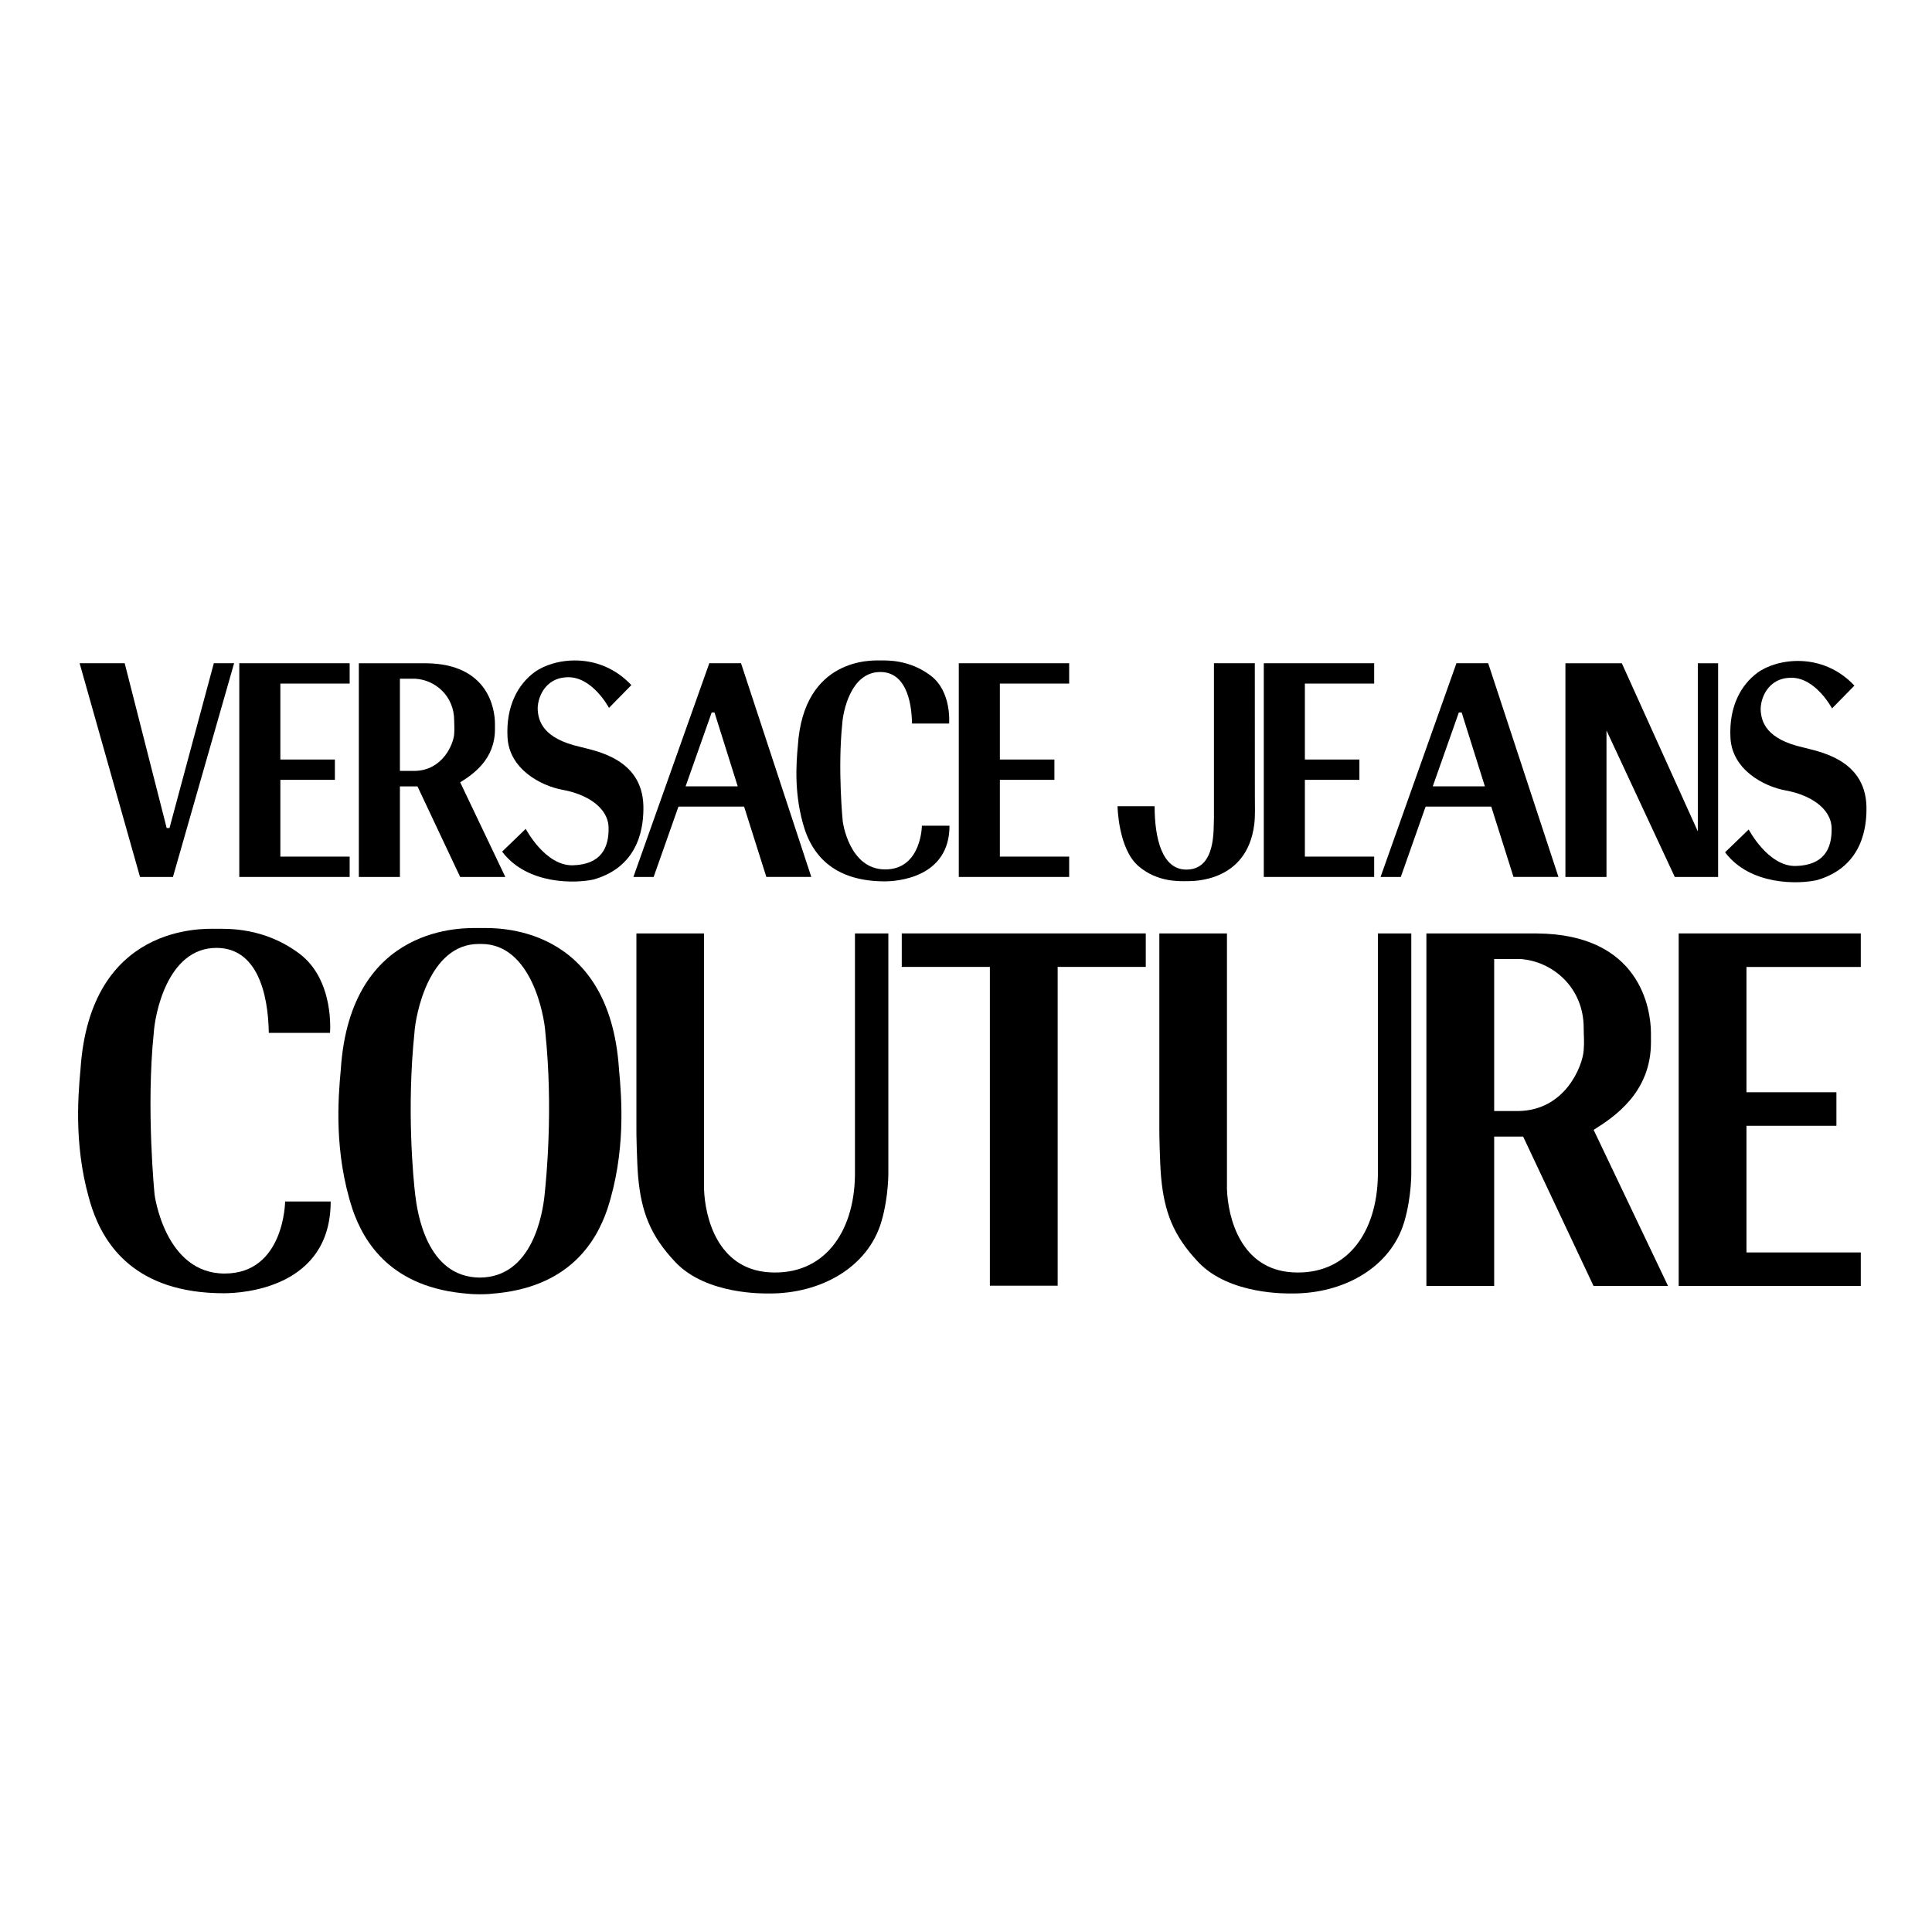
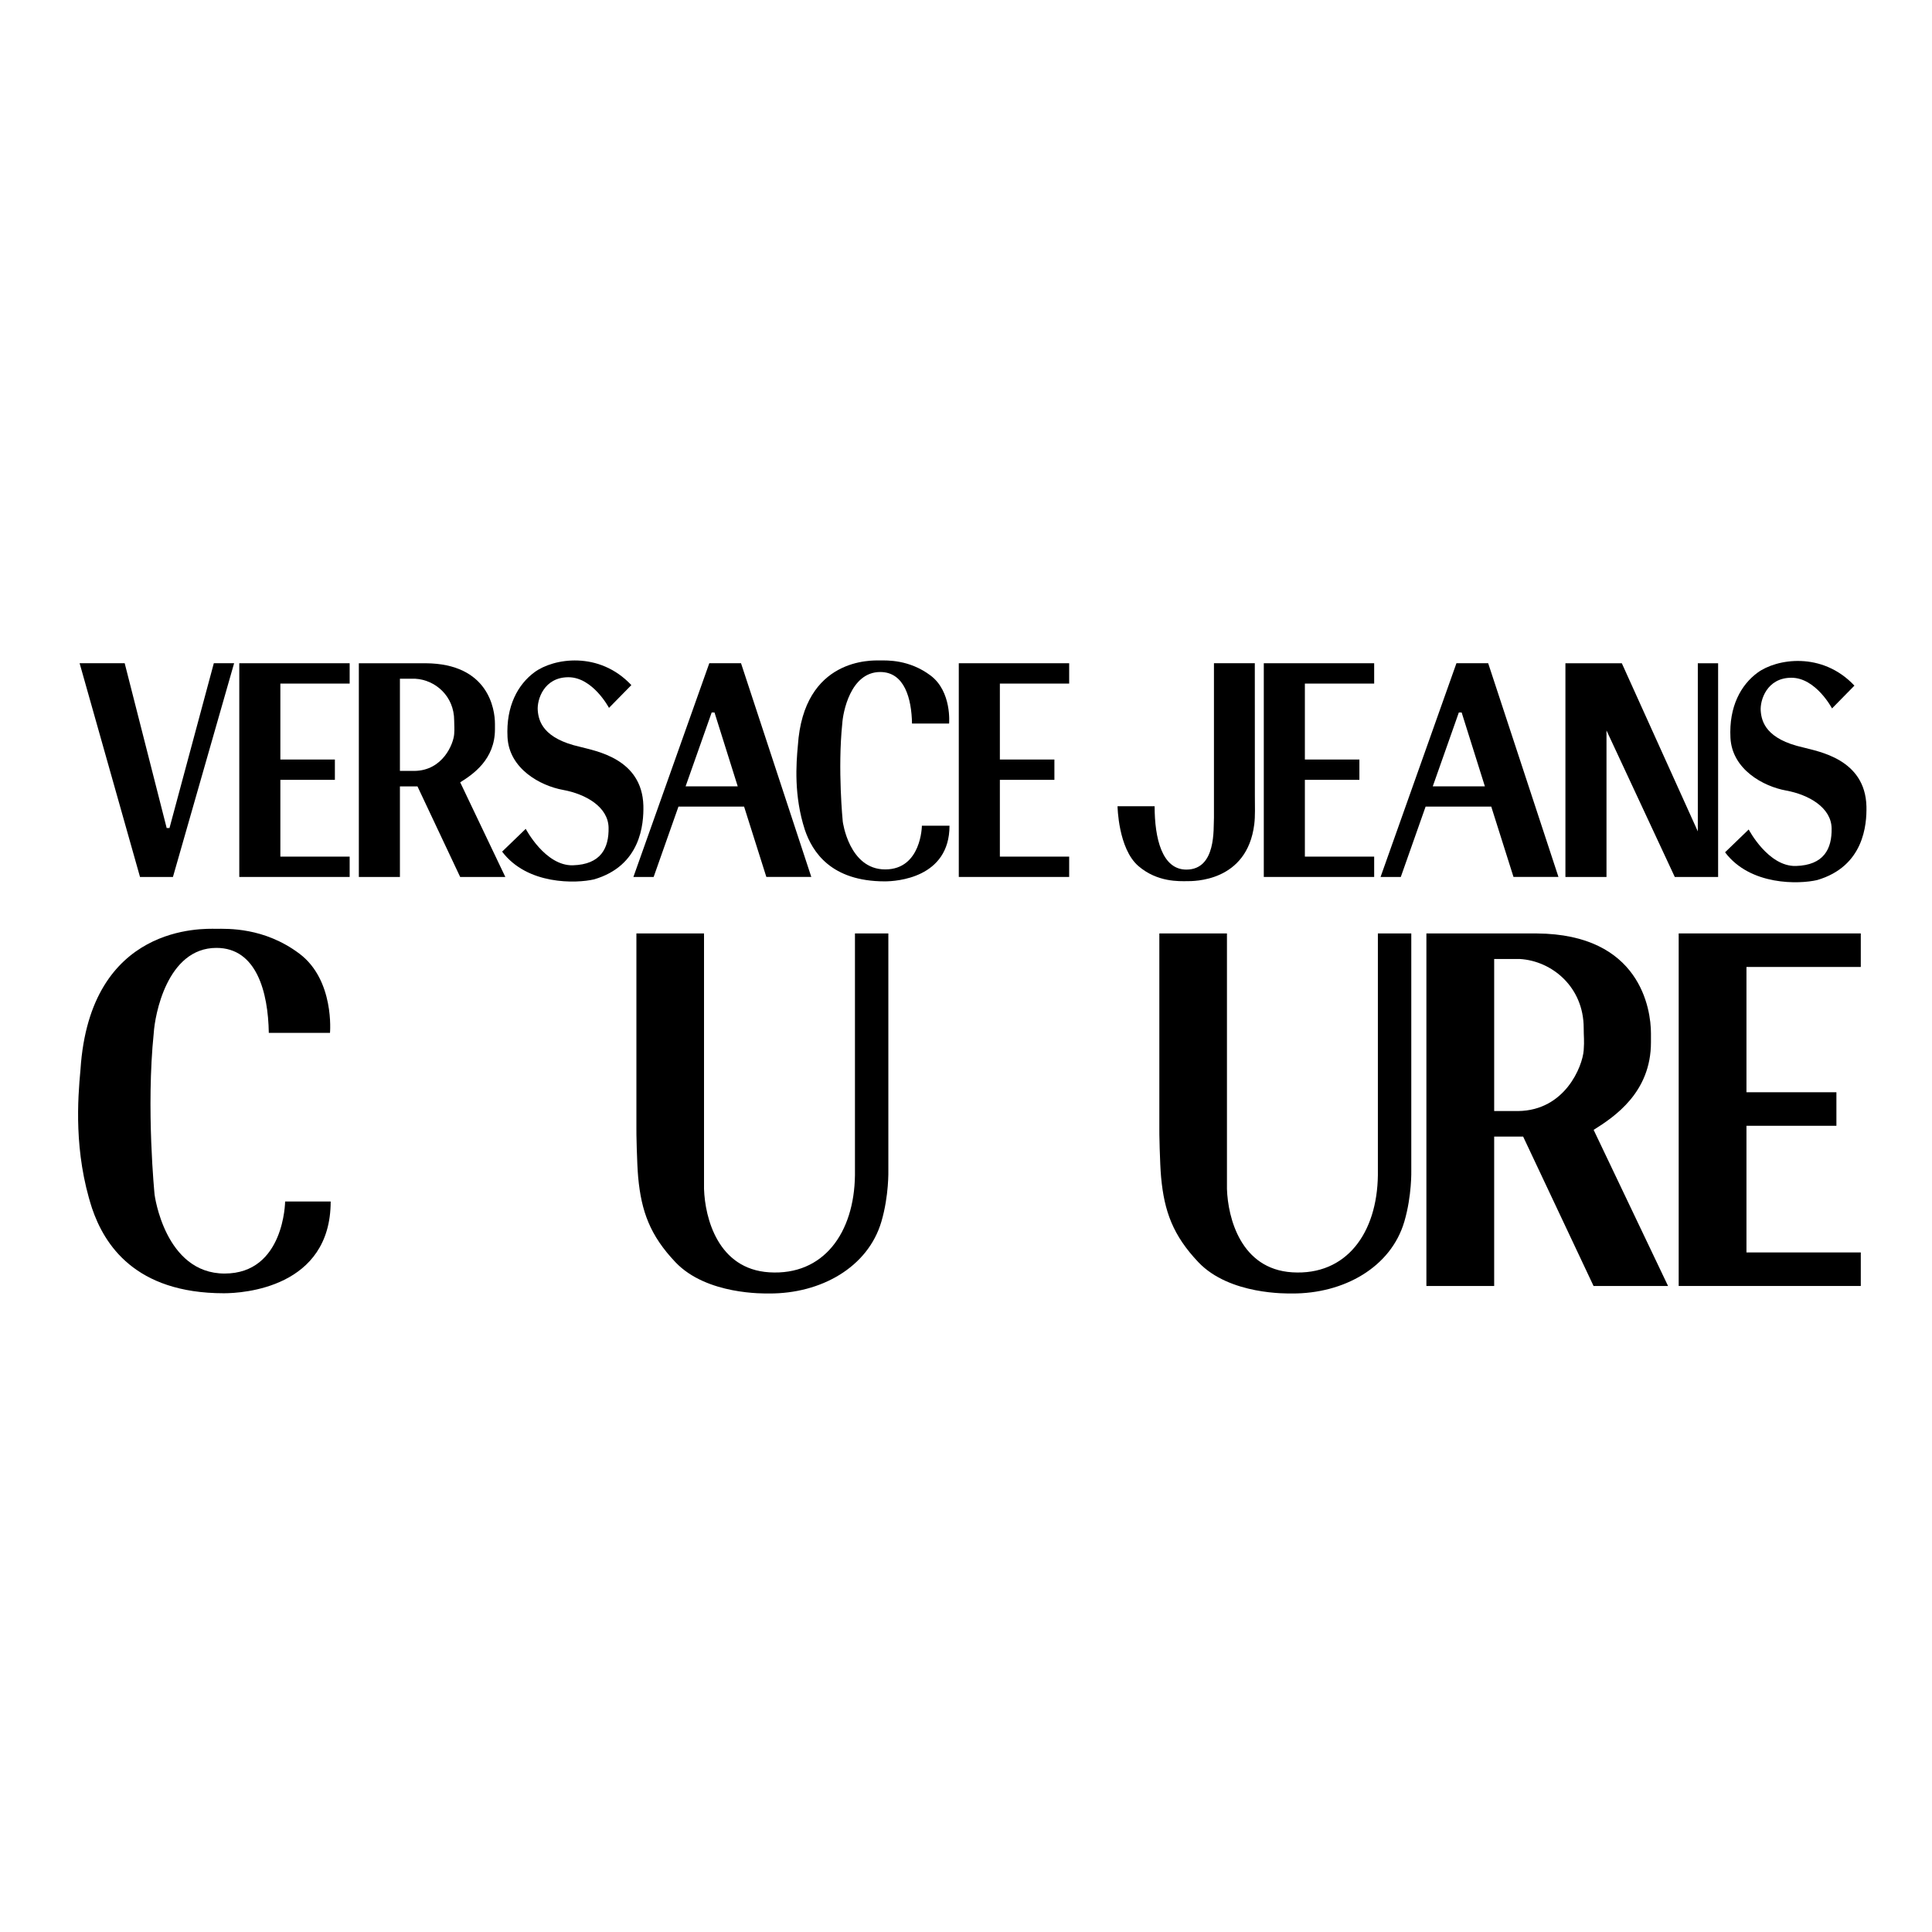
<svg xmlns="http://www.w3.org/2000/svg" xmlns:ns1="http://www.serif.com/" width="100%" height="100%" viewBox="0 0 600 600" version="1.1" xml:space="preserve" style="fill-rule:evenodd;clip-rule:evenodd;stroke-linejoin:round;stroke-miterlimit:2;">
  <rect id="versace-jeans-couture" x="0" y="0" width="600" height="600" style="fill:none;" />
  <g id="Livello-1" ns1:id="Livello 1">
    <g>
      <path d="M218.642,369.258c0.302,8.939 4.261,24.874 20.271,25.873c16.879,1.046 26.366,-12.267 26.602,-30.148l0,-75.097l10.372,0l0,73.585c0,0 0.22,7.8 -2.157,15.901c-4.162,14.196 -18.792,22.419 -34.888,22.329c-1.32,-0.006 -19.366,0.499 -29.056,-9.697c-7.941,-8.352 -10.61,-15.857 -11.59,-26.361c-0.399,-4.304 -0.603,-14.712 -0.552,-15.122l0,-60.639l20.998,0l0,79.376Z" style="fill-rule:nonzero;" />
      <path d="M494.899,399.383l23.136,0l-23.118,-48.493c6.507,-4.066 17.802,-11.65 17.802,-27.172l0,-2.796c0,-7.538 -3.329,-30.82 -35.454,-31.03l0.002,-0.008l-34.286,0l0,109.499l21.049,0l0,-46.407l8.995,0l21.874,46.407Zm-30.869,-101.563l7.92,0c10.082,0.578 19.881,8.752 19.881,21.429c0,2.817 0.231,3.816 0,6.942c-0.371,4.988 -5.786,18.672 -20.346,18.852l-7.455,0l0,-47.223Z" style="fill-rule:nonzero;" />
      <path d="M83.48,320.769l19.004,0c0,0 1.473,-16.376 -9.509,-24.609c-10.978,-8.235 -22.293,-7.714 -25.99,-7.714c-3.699,0 -39.034,-1.673 -41.99,43.722c-0.843,9.08 -2.111,25.55 3.589,43.074c3.799,11.19 13.302,26.39 40.962,26.39c5.909,0 33.149,-1.687 33.149,-28.498l-14.148,0c0,0 -0.211,22.375 -18.79,22.375c-18.58,0 -21.748,-24.491 -21.748,-24.491c0,0 -2.686,-26.782 -0.257,-50.239c0.318,-5.283 4.015,-26.404 19.472,-26.404c12.457,0 16.049,13.723 16.256,26.394" style="fill-rule:nonzero;" />
-       <path d="M192.243,332.159c-2.97,-45.63 -38.89,-43.945 -42.607,-43.945l-1.152,0c-3.717,0 -39.68,-1.685 -42.648,43.945c-0.851,9.125 -2.122,25.675 3.609,43.295c3.569,10.508 12.145,24.539 35.951,26.332c0.735,0.121 3.119,0.18 3.643,0.164c0.521,0.016 2.905,-0.043 3.642,-0.164c23.804,-1.793 32.384,-15.824 35.955,-26.332c5.731,-17.62 4.458,-34.17 3.607,-43.295m-23.129,39.05c-0.578,5.452 -3.645,25.494 -20.138,25.555c-16.537,-0.129 -19.376,-20.357 -20.009,-25.555c-0.635,-5.204 -2.702,-26.921 -0.256,-50.5c0.317,-5.31 4.422,-27.552 19.957,-27.552l0.839,0c15.531,0 19.544,22.242 19.863,27.552c2.444,23.579 0.318,45.041 -0.256,50.5" style="fill-rule:nonzero;" />
-       <path d="M355.83,289.882l-75.781,0l0,10.398l27.366,0l0,99.006l21.051,0l0,-99.006l27.364,0l0,-10.398Z" style="fill-rule:nonzero;" />
      <path d="M577.885,300.299l0,-10.416l-56.554,0l0,109.489l56.554,0l0,-10.416l-35.507,0l0,-39.334l27.936,0l0,-10.415l-27.936,0l0,-38.908l35.507,0Z" style="fill-rule:nonzero;" />
      <path d="M24.726,205.975l13.999,0l13.039,51.179l0.874,0l13.766,-51.181l6.303,0l-18.997,66.374l-10.226,0.002l-18.758,-66.374Z" style="fill-rule:nonzero;" />
      <path d="M237.996,272.344l13.962,0l-21.827,-66.374l-9.851,0l-23.575,66.386l6.287,0l7.708,-21.857l20.385,0l6.911,21.845Zm-25.078,-28.132l8.104,-22.952l0.872,0l7.216,22.952l-16.192,0Z" style="fill-rule:nonzero;" />
      <path d="M470.031,272.344l13.962,0l-21.827,-66.374l-9.854,0l-23.57,66.386l6.285,0l7.708,-21.857l20.387,0l6.909,21.845Zm-25.074,-28.132l8.1,-22.952l0.872,0l7.216,22.952l-16.188,0Z" style="fill-rule:nonzero;" />
      <path d="M142.912,272.351l14.023,0l-14.015,-29.393c3.946,-2.467 10.792,-7.066 10.792,-16.474l0,-1.689c0,-4.571 -2.018,-18.688 -21.492,-18.814l0.002,-0.003l-20.78,0l0,66.373l12.757,0l0,-28.13l5.453,0l13.26,28.13Zm-18.713,-61.561l4.802,0c6.109,0.346 12.05,5.305 12.05,12.986c0,1.71 0.139,2.314 0,4.209c-0.223,3.025 -3.507,11.317 -12.334,11.428l-4.518,0l0,-28.623Z" style="fill-rule:nonzero;" />
      <path d="M196.075,212.764l-6.948,7.076c0,0 -5.017,-9.519 -12.604,-9.519c-7.592,0 -9.779,6.944 -9.52,10.289c0.256,3.346 1.671,8.75 13.119,11.32c4.761,1.29 19.29,3.576 19.686,18.304c0.119,5.659 -0.776,18.618 -15.312,22.864c-5.53,1.285 -20.71,1.798 -28.558,-8.617c0.128,-0.128 7.332,-7.077 7.332,-7.077c0,0 6.047,11.575 14.668,11.319c8.617,-0.257 11.189,-5.275 11.062,-11.705c-0.129,-6.433 -7.075,-10.418 -14.15,-11.707c-7.075,-1.288 -16.723,-6.56 -17.236,-16.339c-0.516,-9.777 3.301,-16.458 8.358,-20.197c5.919,-4.373 20.066,-6.685 30.103,3.989" style="fill-rule:nonzero;" />
      <path d="M283.234,224.698l11.517,0c0,0 0.894,-9.924 -5.762,-14.918c-6.658,-4.988 -13.516,-4.675 -15.757,-4.675c-2.243,0 -23.659,-1.013 -25.454,26.506c-0.511,5.501 -1.277,15.486 2.179,26.108c2.304,6.783 8.063,15.997 24.829,15.997c3.585,0 20.092,-1.024 20.092,-17.277l-8.577,0c0,0 -0.126,13.567 -11.388,13.567c-11.264,0 -13.184,-14.848 -13.184,-14.848c0,0 -1.626,-16.235 -0.153,-30.454c0.19,-3.203 2.433,-16.004 11.799,-16.004c7.555,0 9.73,8.318 9.859,15.998" style="fill-rule:nonzero;" />
      <path d="M533.576,205.976l-6.305,0l0,52.221l-23.602,-52.221l-17.514,0.002l0,66.368l12.755,0l0,-45.498l21.208,45.498l13.458,0l0,-66.37Z" style="fill-rule:nonzero;" />
      <path d="M426.761,212.29l0,-6.315l-34.278,0l0,66.37l34.278,0l0,-6.315l-21.521,0l0,-23.841l16.934,0l0,-6.313l-16.934,0l0,-23.586l21.521,0Z" style="fill-rule:nonzero;" />
      <path d="M108.591,212.29l0,-6.315l-34.28,0l0,66.37l34.28,0l0,-6.315l-21.523,0l0,-23.841l16.934,0l0,-6.313l-16.934,0l0,-23.586l21.523,0Z" style="fill-rule:nonzero;" />
      <path d="M332.04,212.29l0,-6.315l-34.28,0l0,66.37l34.28,0l0,-6.315l-21.523,0l0,-23.841l16.937,0l0,-6.313l-16.937,0l0,-23.586l21.523,0Z" style="fill-rule:nonzero;" />
      <path d="M575.907,212.927l-6.954,7.081c0,0 -5.018,-9.528 -12.616,-9.528c-7.596,0 -9.789,6.953 -9.528,10.302c0.256,3.346 1.671,8.758 13.131,11.331c4.763,1.287 19.309,3.575 19.701,18.317c0.121,5.663 -0.774,18.635 -15.322,22.885c-5.537,1.287 -20.731,1.801 -28.584,-8.627c0.129,-0.129 7.339,-7.083 7.339,-7.083c0,0 6.053,11.59 14.677,11.331c8.627,-0.255 11.202,-5.278 11.077,-11.717c-0.132,-6.436 -7.085,-10.427 -14.166,-11.716c-7.083,-1.288 -16.741,-6.568 -17.252,-16.351c-0.515,-9.787 3.307,-16.474 8.368,-20.216c5.923,-4.379 20.085,-6.695 30.129,3.991" style="fill-rule:nonzero;" />
      <path d="M389.71,247.173c0,-0.28 -0.018,-41.199 -0.018,-41.199l-12.688,0l0,48.07c0,0.004 0,0.012 -0.004,0.018c-0.192,3.198 0.794,15.998 -8.57,15.998c-7.547,0 -9.853,-9.697 -9.853,-19.678l-11.515,0c0,0 0.184,13.183 6.499,18.596c5.911,5.071 12.774,4.675 15.012,4.675c1.963,0 18.702,0.327 20.949,-17.655c0.323,-2.592 0.188,-5.473 0.188,-8.825" style="fill-rule:nonzero;" />
      <path d="M381.042,369.258c0.302,8.939 4.264,24.874 20.271,25.873c16.88,1.046 26.363,-12.267 26.6,-30.148l0,-75.097l10.375,0l0,73.585c0,0 0.219,7.8 -2.158,15.901c-4.161,14.196 -18.793,22.419 -34.887,22.329c-1.323,-0.006 -19.366,0.499 -29.057,-9.697c-7.939,-8.352 -10.612,-15.857 -11.589,-26.361c-0.402,-4.304 -0.606,-14.712 -0.553,-15.122l0,-60.639l20.998,0l0,79.376Z" style="fill-rule:nonzero;" />
    </g>
  </g>
</svg>